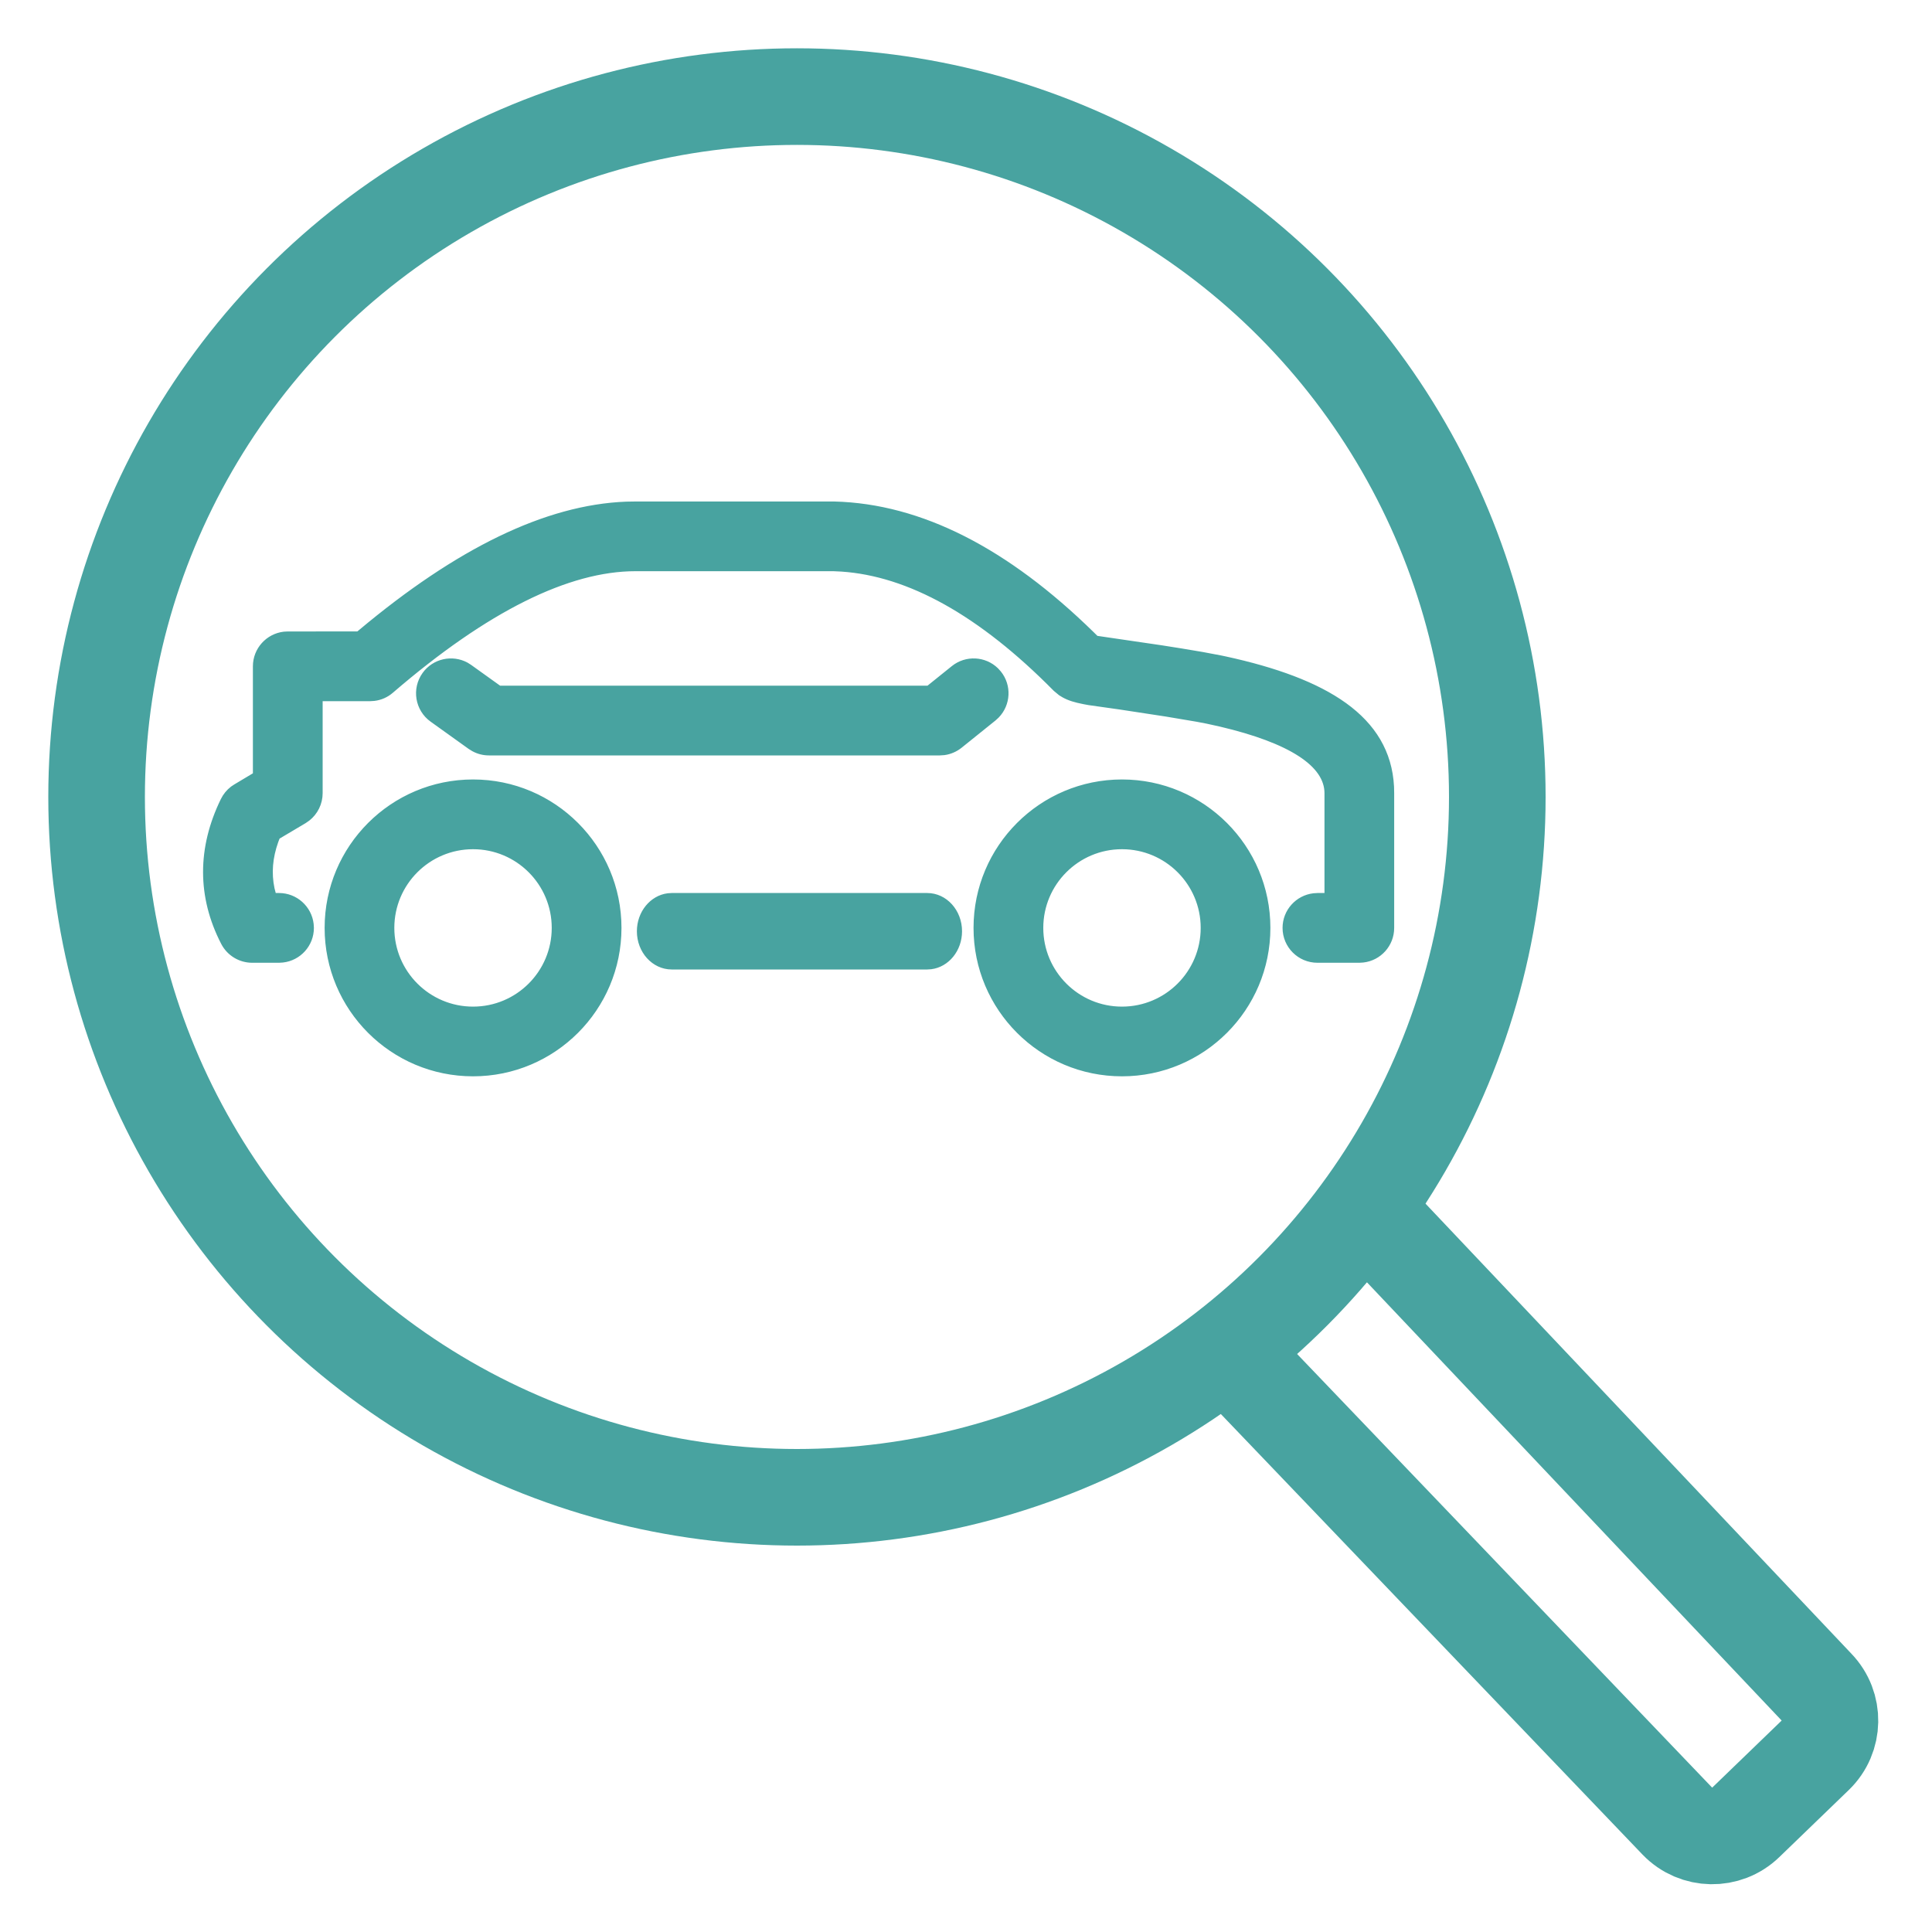
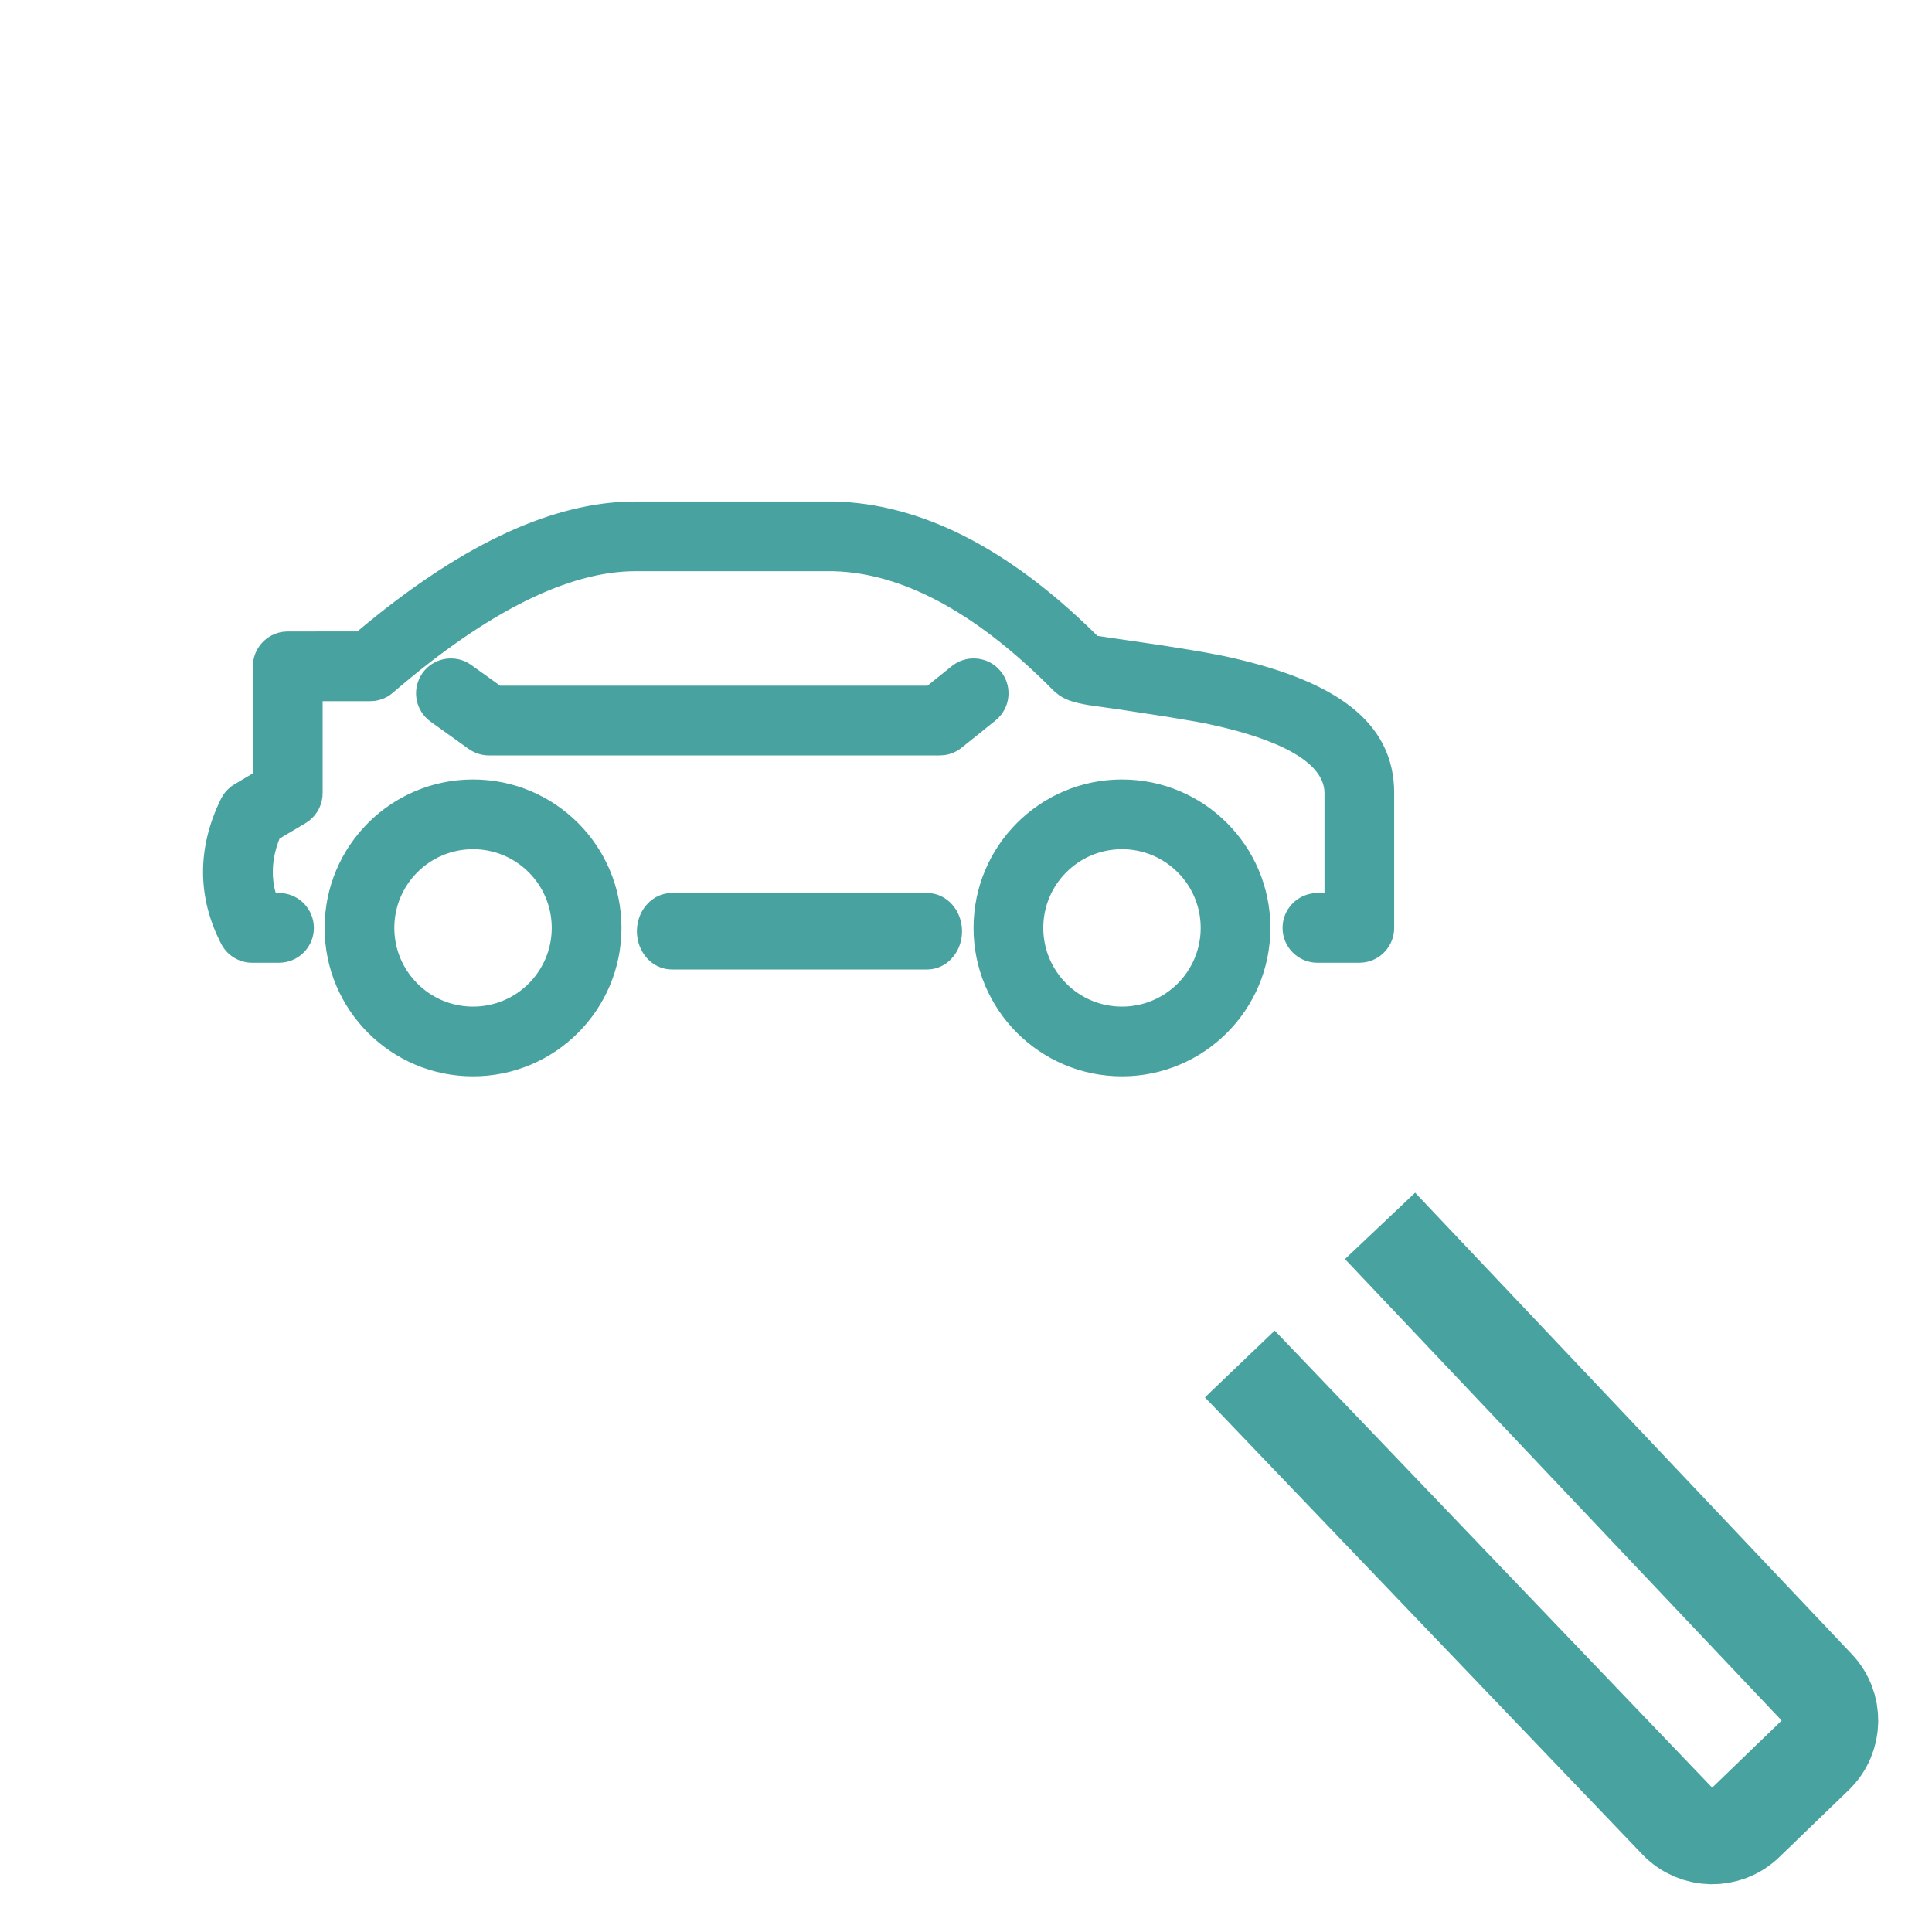
<svg xmlns="http://www.w3.org/2000/svg" width="40px" height="40px" viewBox="0 0 40 40" version="1.1">
  <title>Artboard Copy 3</title>
  <g id="Artboard-Copy-3" stroke="none" stroke-width="1" fill="none" fill-rule="evenodd">
    <path d="M9.794,16.188 C11.463,16.188 12.817,17.542 12.817,19.211 C12.817,20.881 11.463,22.234 9.794,22.234 C8.124,22.234 6.771,20.881 6.771,19.211 C6.771,17.542 8.124,16.188 9.794,16.188 Z M23.229,16.188 C24.899,16.188 26.252,17.542 26.252,19.211 C26.252,20.881 24.899,22.234 23.229,22.234 C21.56,22.234 20.206,20.881 20.206,19.211 C20.206,17.542 21.56,16.188 23.229,16.188 Z M9.794,17.532 C8.866,17.532 8.114,18.284 8.114,19.211 C8.114,20.139 8.866,20.891 9.794,20.891 C10.721,20.891 11.473,20.139 11.473,19.211 C11.473,18.284 10.721,17.532 9.794,17.532 Z M23.229,17.532 C22.302,17.532 21.55,18.284 21.55,19.211 C21.55,20.139 22.302,20.891 23.229,20.891 C24.157,20.891 24.909,20.139 24.909,19.211 C24.909,18.284 24.157,17.532 23.229,17.532 Z M19.197,18.539 C19.568,18.539 19.868,18.871 19.868,19.281 C19.868,19.661 19.609,19.975 19.275,20.017 L19.197,20.022 L13.907,20.022 C13.536,20.022 13.236,19.69 13.236,19.281 C13.236,18.901 13.495,18.587 13.829,18.544 L13.907,18.539 L19.197,18.539 Z M17.273,10.433 C19.059,10.479 20.838,11.391 22.611,13.127 L22.697,13.212 L24.047,13.41 L24.451,13.474 L24.892,13.548 L25.264,13.618 C25.3,13.625 25.334,13.632 25.365,13.639 C27.448,14.092 28.736,14.863 28.812,16.286 L28.815,16.422 L28.815,19.211 C28.815,19.556 28.556,19.84 28.222,19.878 L28.144,19.883 L27.276,19.883 C26.905,19.883 26.604,19.582 26.604,19.211 C26.604,18.867 26.864,18.583 27.198,18.544 L27.276,18.539 L27.472,18.539 L27.472,16.422 C27.472,15.825 26.718,15.335 25.265,14.994 L24.993,14.934 L24.785,14.894 L24.138,14.785 L23.182,14.639 L22.545,14.549 L22.437,14.529 C22.261,14.494 22.138,14.458 22.025,14.395 L21.957,14.354 L21.852,14.267 C20.299,12.693 18.817,11.878 17.422,11.784 L17.255,11.776 L13.157,11.776 C11.766,11.776 10.073,12.606 8.102,14.304 C8.001,14.392 7.876,14.447 7.744,14.462 L7.664,14.467 L6.63,14.467 L6.63,16.422 C6.63,16.629 6.534,16.823 6.374,16.949 L6.302,16.999 L5.748,17.328 L5.714,17.416 C5.593,17.755 5.567,18.078 5.634,18.399 L5.67,18.539 L5.777,18.539 C6.121,18.539 6.405,18.799 6.444,19.133 L6.449,19.211 C6.449,19.556 6.189,19.84 5.855,19.878 L5.777,19.883 L5.221,19.883 C4.97,19.883 4.74,19.743 4.624,19.519 C4.132,18.566 4.132,17.559 4.618,16.565 C4.664,16.471 4.731,16.389 4.813,16.326 L4.878,16.283 L5.286,16.039 L5.286,13.795 C5.286,13.451 5.546,13.167 5.88,13.128 L5.958,13.124 L7.416,13.123 L7.459,13.088 C9.479,11.395 11.309,10.5 12.967,10.436 L13.157,10.433 L17.273,10.433 Z M20.625,13.87 L20.682,13.933 C20.897,14.199 20.874,14.58 20.642,14.82 L20.58,14.877 L19.879,15.441 C19.783,15.518 19.669,15.567 19.549,15.584 L19.458,15.59 L10.122,15.59 C10.01,15.59 9.9,15.562 9.802,15.508 L9.731,15.464 L8.944,14.9 C8.643,14.684 8.573,14.264 8.79,13.962 C8.989,13.684 9.362,13.604 9.656,13.763 L9.727,13.808 L10.338,14.246 L19.221,14.246 L19.738,13.83 C20.004,13.616 20.385,13.638 20.625,13.87 Z" id="Combined-Shape" stroke="#48A3A0" stroke-width="0.1" fill="#48A3A0" fill-rule="nonzero" />
-     <circle id="Oval" stroke="#48A3A0" stroke-width="2" cx="16.5" cy="16.5" r="14.5" />
    <path d="M34.065,24.831 L33.932,37.974 C33.932,38.526 33.484,38.974 32.932,38.974 L30.932,38.974 C30.38,38.974 29.932,38.526 29.932,37.974 L29.99,24.871" id="Path" stroke="#48A3A0" stroke-width="2" transform="translate(31.999, 31.903) rotate(-44) translate(-31.999, -31.903) " />
  </g>
</svg>